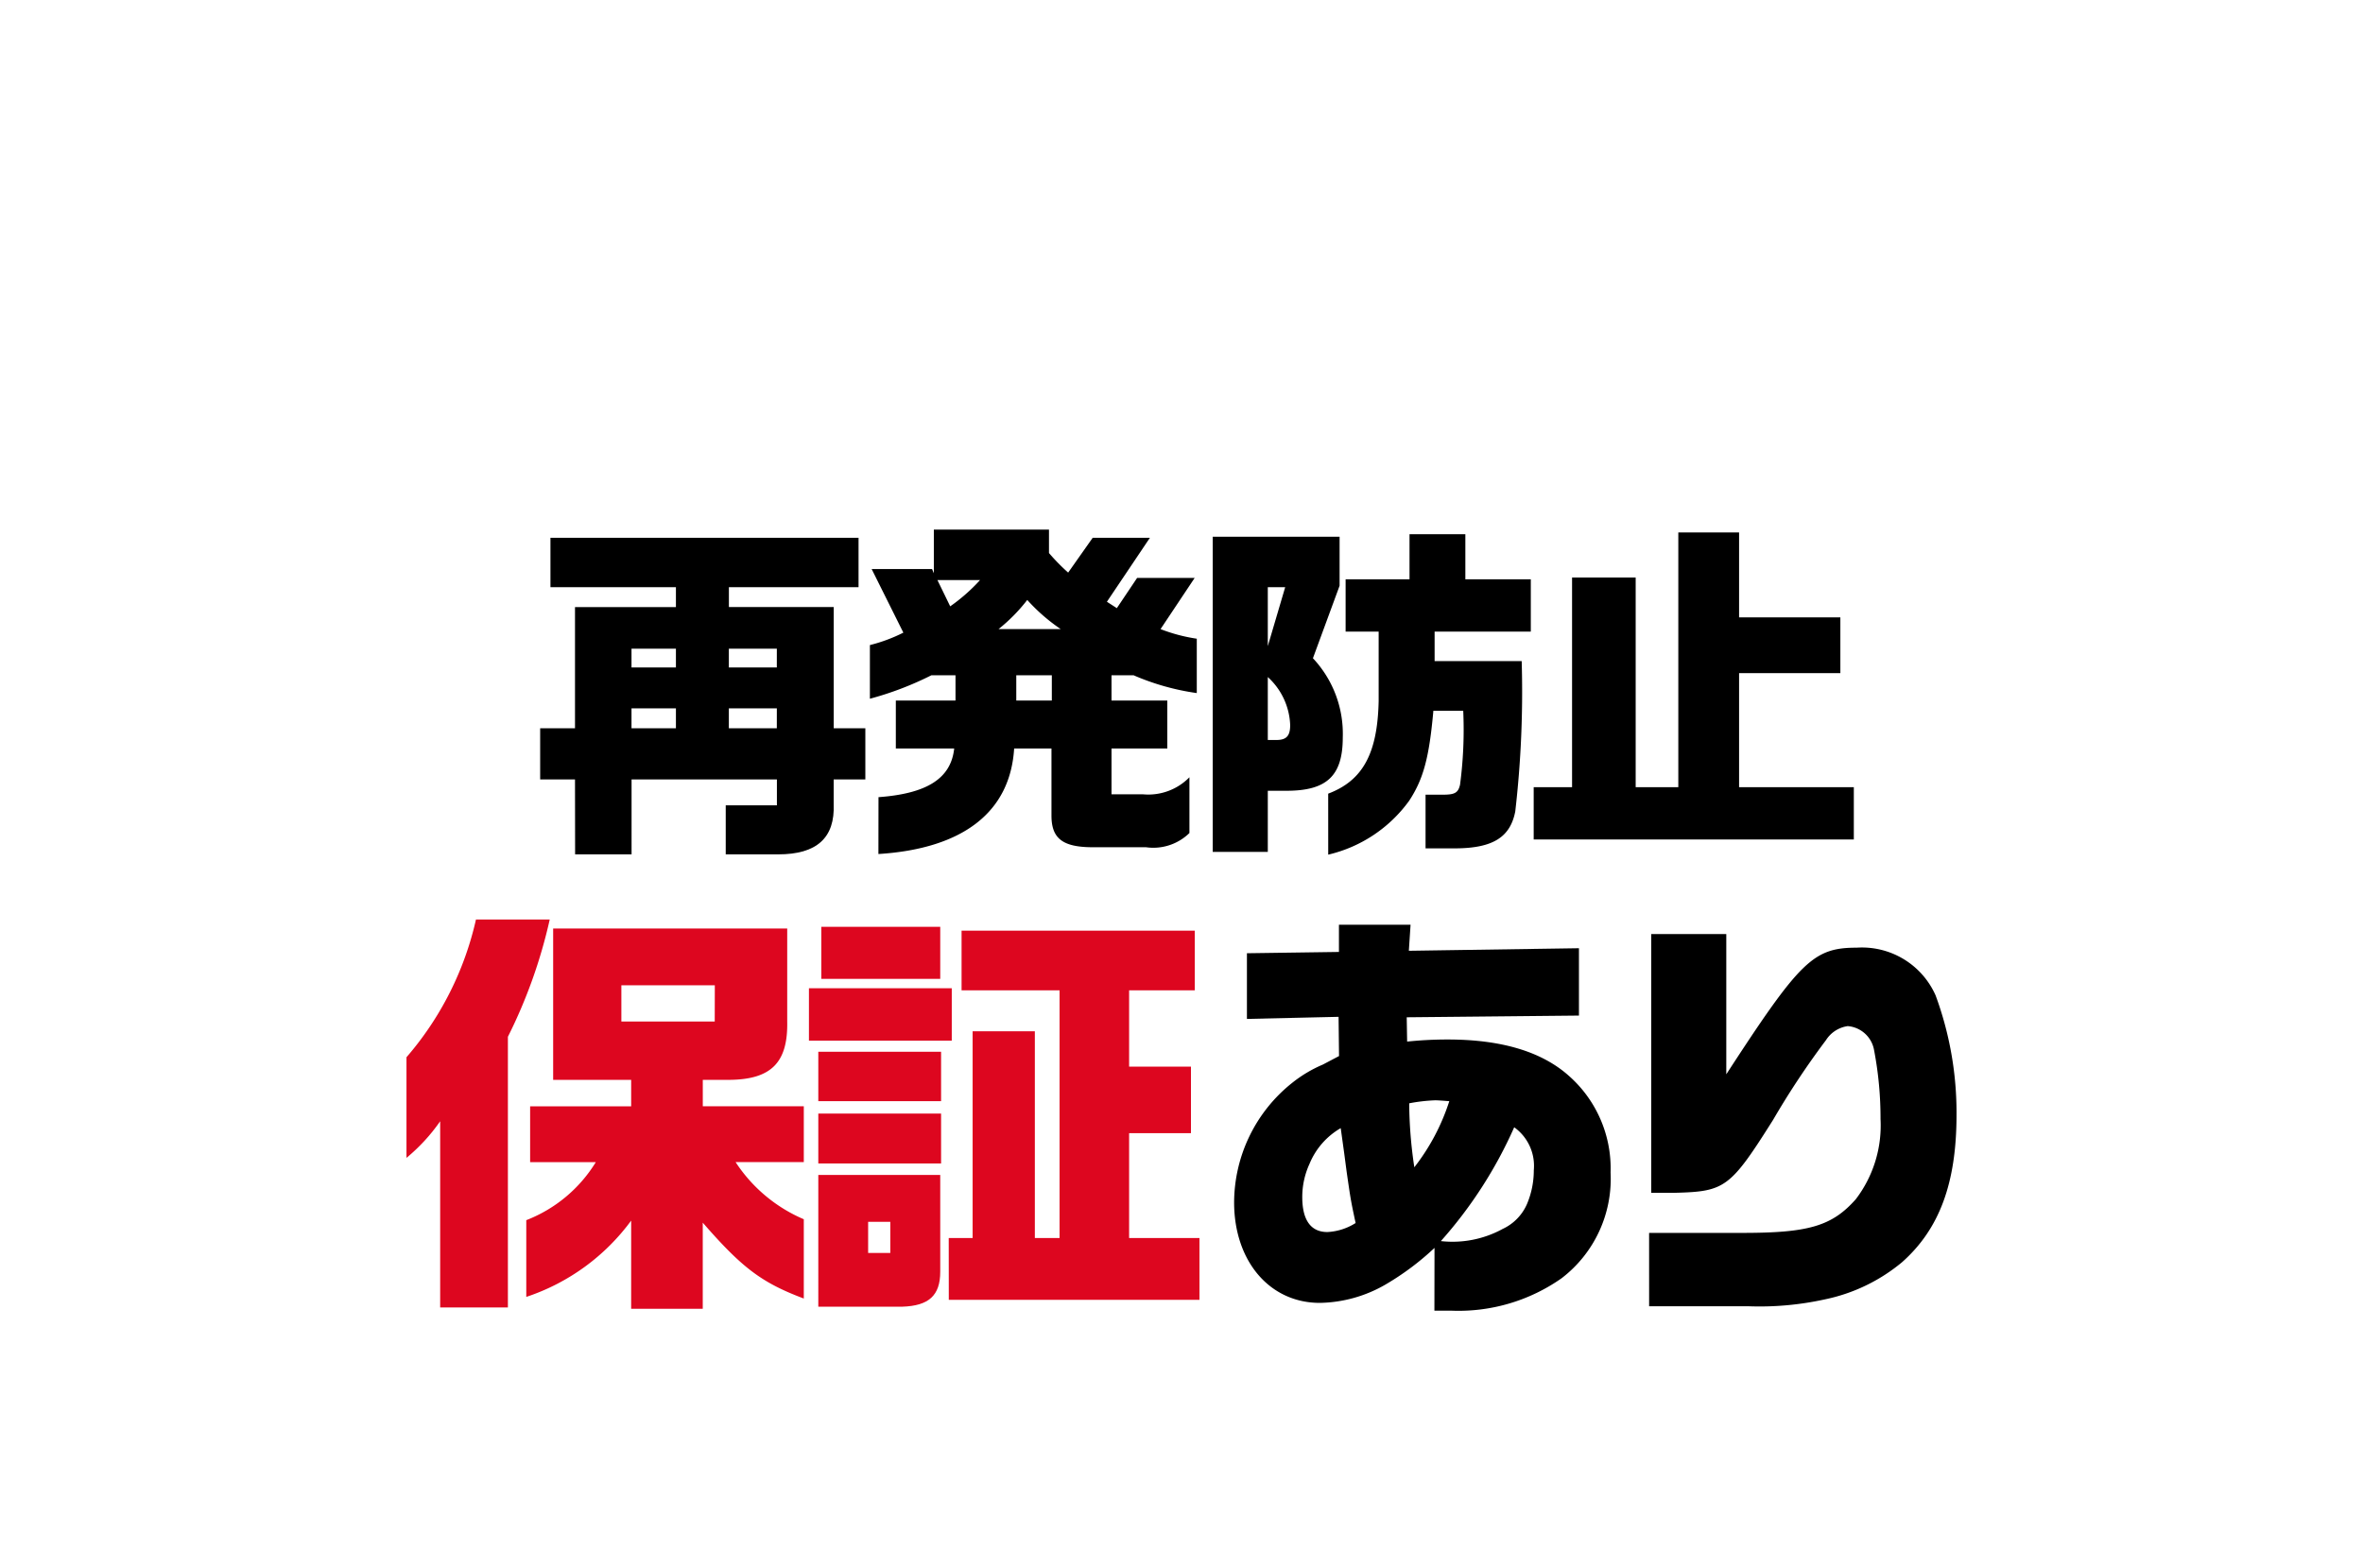
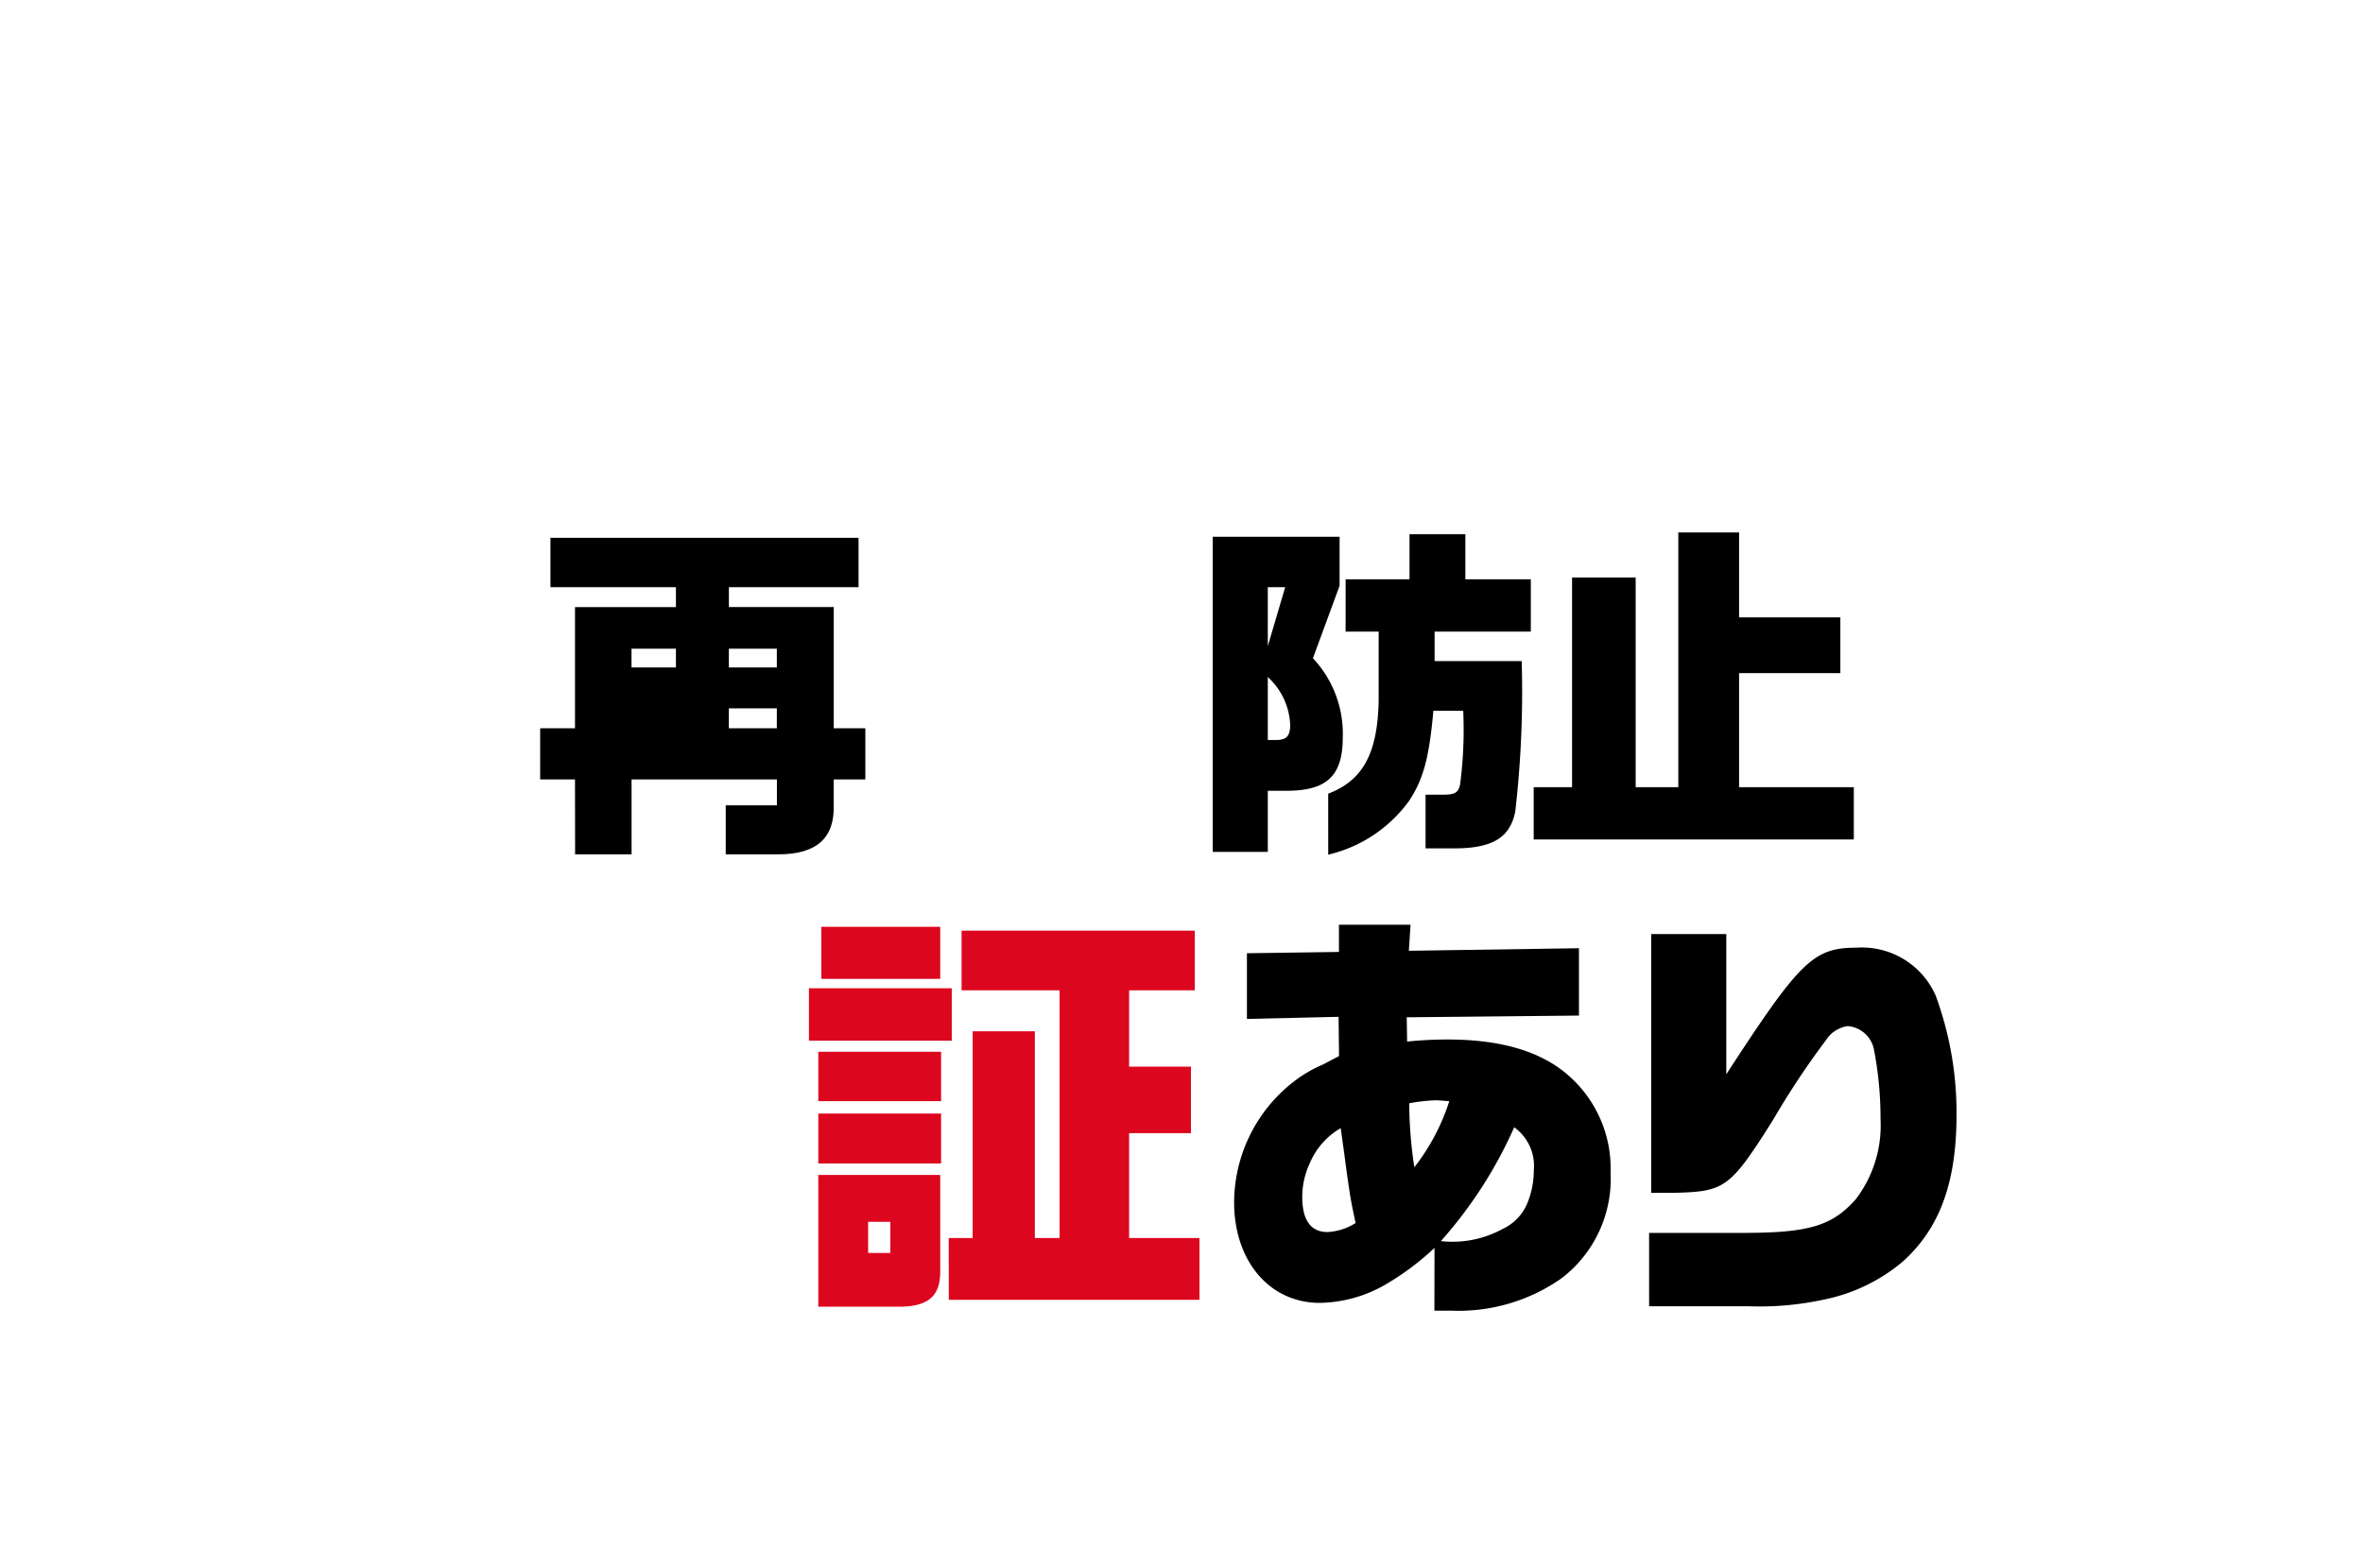
<svg xmlns="http://www.w3.org/2000/svg" width="113" height="75" viewBox="0 0 113 75">
  <defs>
    <style>.a{fill:#fff;}.b{fill:none;}.c{fill:#dd061f;}</style>
  </defs>
  <g transform="translate(-252 -559)">
    <rect class="a" width="113" height="75" transform="translate(252 559)" />
    <rect class="b" width="105" height="42" transform="translate(256 582)" />
    <g transform="translate(271.438 584.328)">
-       <path class="c" d="M1.611,31.6A8.717,8.717,0,0,1,0,33.351V28.539a15.147,15.147,0,0,0,3.323-6.586H6.85a24.347,24.347,0,0,1-2,5.607V40.506H1.611Zm9.134,4.751A10.211,10.211,0,0,1,5.729,40v-3.67a6.765,6.765,0,0,0,3.324-2.773H5.913v-2.67h4.832V29.62H7.014V22.382H18.207v4.445c.04,1.956-.754,2.772-2.753,2.793H14.17v1.264H19v2.67H15.739A7.322,7.322,0,0,0,19,36.286v3.792c-2-.754-2.936-1.447-4.832-3.629v4.118H10.744Zm4-11.255H10.276v1.734h4.465Z" transform="translate(0 -3.306)" />
      <path class="c" d="M22.658,25.3h6.83v2.508h-6.83Zm.448,3.038h5.871V30.7H23.106Zm0,2.955h5.871v2.386H23.106Zm0,2.936h5.831v4.628c0,1.142-.551,1.631-1.814,1.672H23.106Zm.143-11.866h5.688V24.85H23.249Zm3.3,14.108h-1.06v1.488h1.06Zm2.794.775h1.142V27.357h2.976v9.888h1.182V25.4H29.957V22.545H41.109V25.4h-3.14v3.65h2.957v3.18H37.969v5.015h3.365V40.2H29.346Z" transform="translate(-3.412 -3.367)" />
-       <path d="M9.192,12.015H7.526V9.568H9.192V3.773h4.826V2.821h-6V.46H22.751V2.821h-6.2v.951h5.013V9.568h1.512v2.447H21.562v1.172c.068,1.631-.815,2.412-2.65,2.412H16.4V13.255h2.447v-1.24h-6.95V15.6h-2.7Zm4.826-6.253H11.894v.9h2.124Zm0,2.855H11.894v.951h2.124Zm4.826-2.855H16.549v.9h2.294Zm0,2.855H16.549v.951h2.294Z" transform="translate(-1.133 -0.069)" />
-       <path d="M26.5,12.795c2.329-.171,3.467-.9,3.62-2.328H27.329V8.173h2.854V6.966H29.029a15.4,15.4,0,0,1-2.94,1.122V5.522a7.738,7.738,0,0,0,1.6-.595L26.173,1.886h2.889l.085.2V0h5.506V1.12a9.521,9.521,0,0,0,.917.935L36.743.391h2.736L37.423,3.45l.475.306.969-1.445h2.752L39.988,4.758a8.02,8.02,0,0,0,1.733.459v2.6A11.672,11.672,0,0,1,38.7,6.966H37.643V8.173h2.668v2.293H37.643v2.192h1.5a2.75,2.75,0,0,0,2.226-.815v2.667a2.47,2.47,0,0,1-2.073.68H36.76c-1.444,0-1.988-.409-1.988-1.513V10.467H32.987c-.187,3.042-2.446,4.792-6.491,5.047Zm4.86-10.383H29.318l.611,1.257a8.564,8.564,0,0,0,1.428-1.257m3.857,2.345a8.736,8.736,0,0,1-1.6-1.394A8.16,8.16,0,0,1,32.24,4.758Zm-.425,2.209h-1.7V8.173h1.7Z" transform="translate(-3.928 0)" />
+       <path d="M9.192,12.015H7.526V9.568H9.192V3.773h4.826V2.821h-6V.46H22.751V2.821h-6.2v.951h5.013V9.568h1.512v2.447H21.562v1.172c.068,1.631-.815,2.412-2.65,2.412H16.4V13.255h2.447v-1.24h-6.95V15.6h-2.7Zm4.826-6.253H11.894v.9h2.124Zm0,2.855H11.894h2.124Zm4.826-2.855H16.549v.9h2.294Zm0,2.855H16.549v.951h2.294Z" transform="translate(-1.133 -0.069)" />
      <path d="M45.389.378h6.067V2.723L50.181,6.19a5.276,5.276,0,0,1,1.427,3.789c0,1.835-.764,2.549-2.685,2.549h-.9V15.45H45.389Zm3.466,2.413h-.832v2.82ZM48.43,10.1c.477,0,.663-.186.663-.713A3.263,3.263,0,0,0,48.023,7.09V10.1Zm2.481,2.566c1.666-.629,2.361-1.937,2.413-4.435V4.916H51.744v-2.5H54.8V.259H57.47V2.417H60.6v2.5h-4.6v1.41h4.164a49.934,49.934,0,0,1-.307,7.188c-.238,1.223-1.053,1.751-2.821,1.767H55.567V12.715h.849c.561,0,.714-.1.8-.477A20,20,0,0,0,57.368,8.7H55.941c-.2,2.242-.476,3.263-1.154,4.3a6.642,6.642,0,0,1-3.875,2.583Z" transform="translate(-6.834 -0.039)" />
      <path d="M63.459,12.343h1.835V2.317h3.042V12.343h2.039V.159h2.906V4.22h4.843V6.888H73.281v5.455h5.487v2.5H63.459Z" transform="translate(-9.555 -0.024)" />
      <path d="M56.177,37.7a12.954,12.954,0,0,1-2.344,1.752,6.476,6.476,0,0,1-3.139.877c-2.406,0-4.1-2-4.1-4.811a7.338,7.338,0,0,1,2.773-5.708,6.231,6.231,0,0,1,1.469-.877l.775-.408-.021-1.876-4.383.1V23.608l4.4-.062v-1.3h3.425l-.082,1.244,8.134-.122v3.221l-8.236.082.02,1.162a18.674,18.674,0,0,1,1.938-.1c2.549,0,4.486.571,5.791,1.733a5.9,5.9,0,0,1,2,4.629,5.985,5.985,0,0,1-2.344,5.057,8.576,8.576,0,0,1-5.281,1.549h-.8Zm-3.771-1.183c-.245-1.142-.245-1.183-.429-2.446l-.121-.917-.164-1.182A3.512,3.512,0,0,0,50.2,33.679a3.8,3.8,0,0,0-.347,1.59c0,1.1.409,1.672,1.2,1.672a2.77,2.77,0,0,0,1.346-.428m4.485-5.83c-.285-.021-.53-.042-.673-.042a8.118,8.118,0,0,0-1.244.144,21.186,21.186,0,0,0,.245,3.058,10.18,10.18,0,0,0,1.672-3.16M59.419,36.8A2.339,2.339,0,0,0,60.6,35.6a4.13,4.13,0,0,0,.325-1.611,2.269,2.269,0,0,0-.937-2.058,20.865,20.865,0,0,1-3.507,5.443,5,5,0,0,0,2.936-.571" transform="translate(-7.016 -3.349)" />
      <path d="M69.957,37.062h4.485c3.14,0,4.262-.326,5.4-1.611a5.816,5.816,0,0,0,1.182-3.833,17.265,17.265,0,0,0-.306-3.282,1.392,1.392,0,0,0-1.264-1.163,1.481,1.481,0,0,0-1.04.673,38.915,38.915,0,0,0-2.529,3.813c-2.058,3.262-2.3,3.425-4.709,3.486H70.059V22.77h3.589v6.707c3.527-5.423,4.159-6.055,6.238-6.055a3.849,3.849,0,0,1,3.772,2.283,16.2,16.2,0,0,1,1,5.709c0,3.262-.815,5.464-2.61,7.054a8.431,8.431,0,0,1-3.69,1.774,14.486,14.486,0,0,1-3.69.327h-4.71Z" transform="translate(-10.534 -3.429)" />
    </g>
  </g>
</svg>